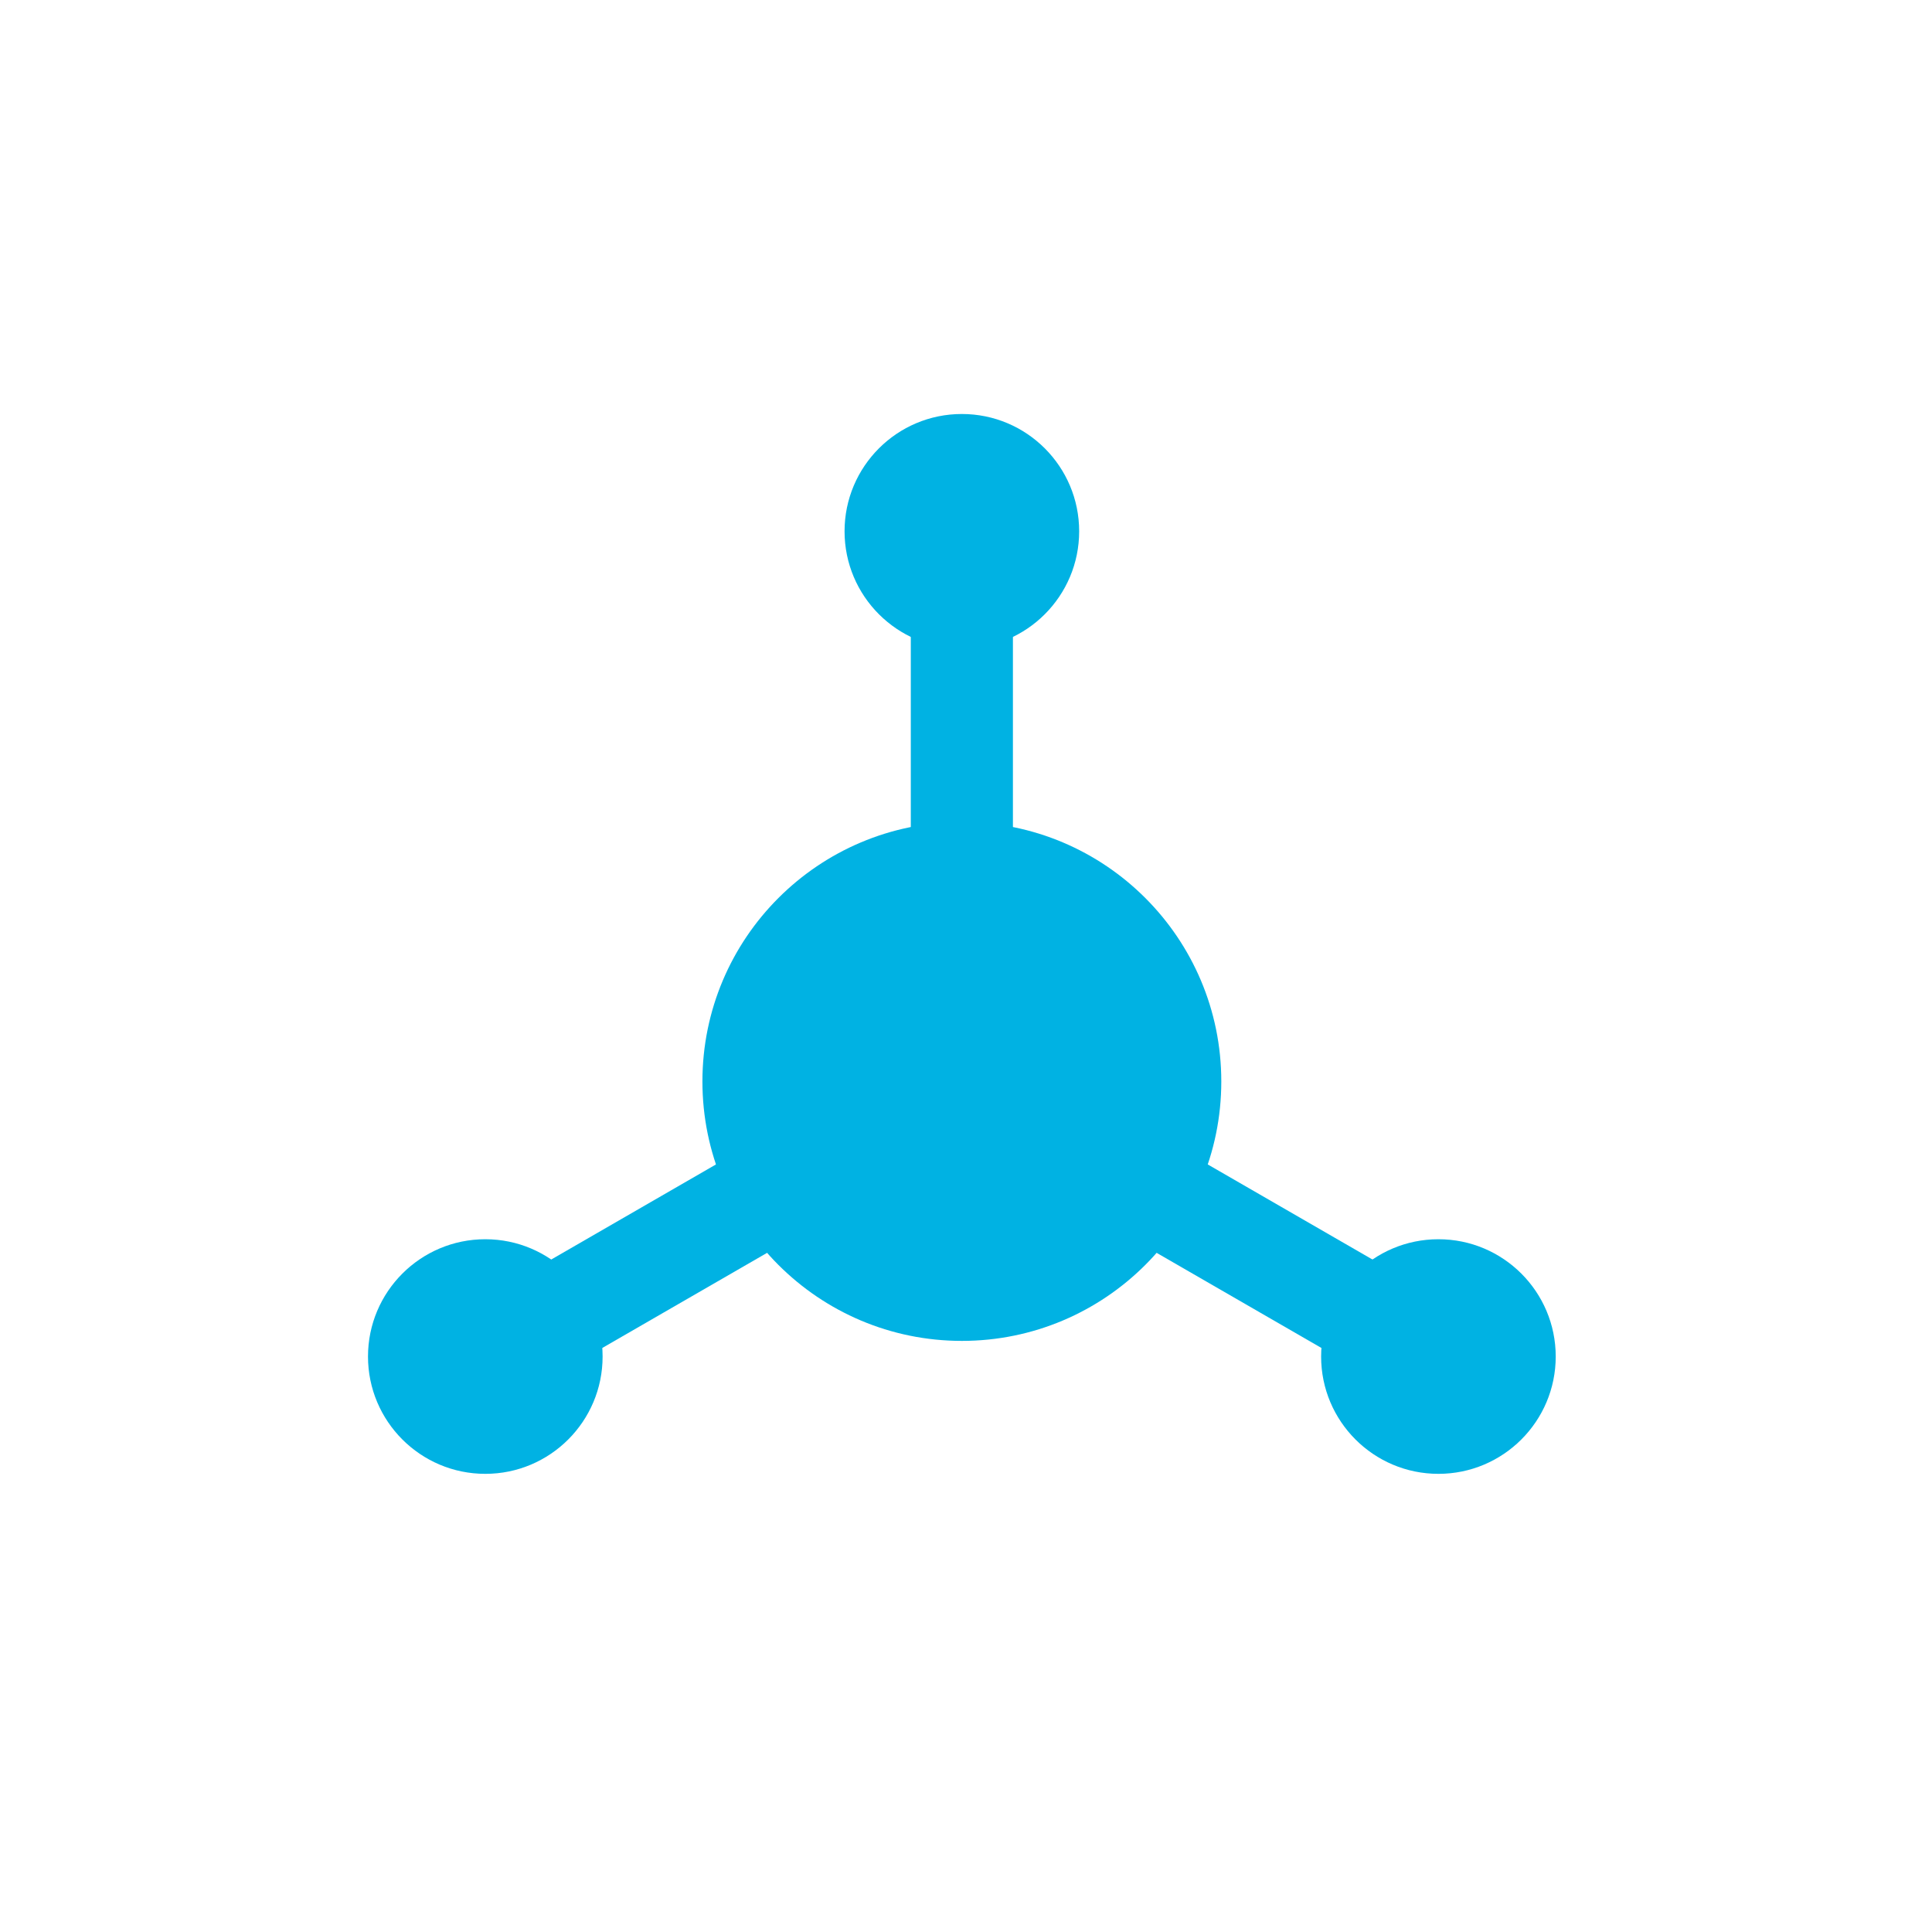
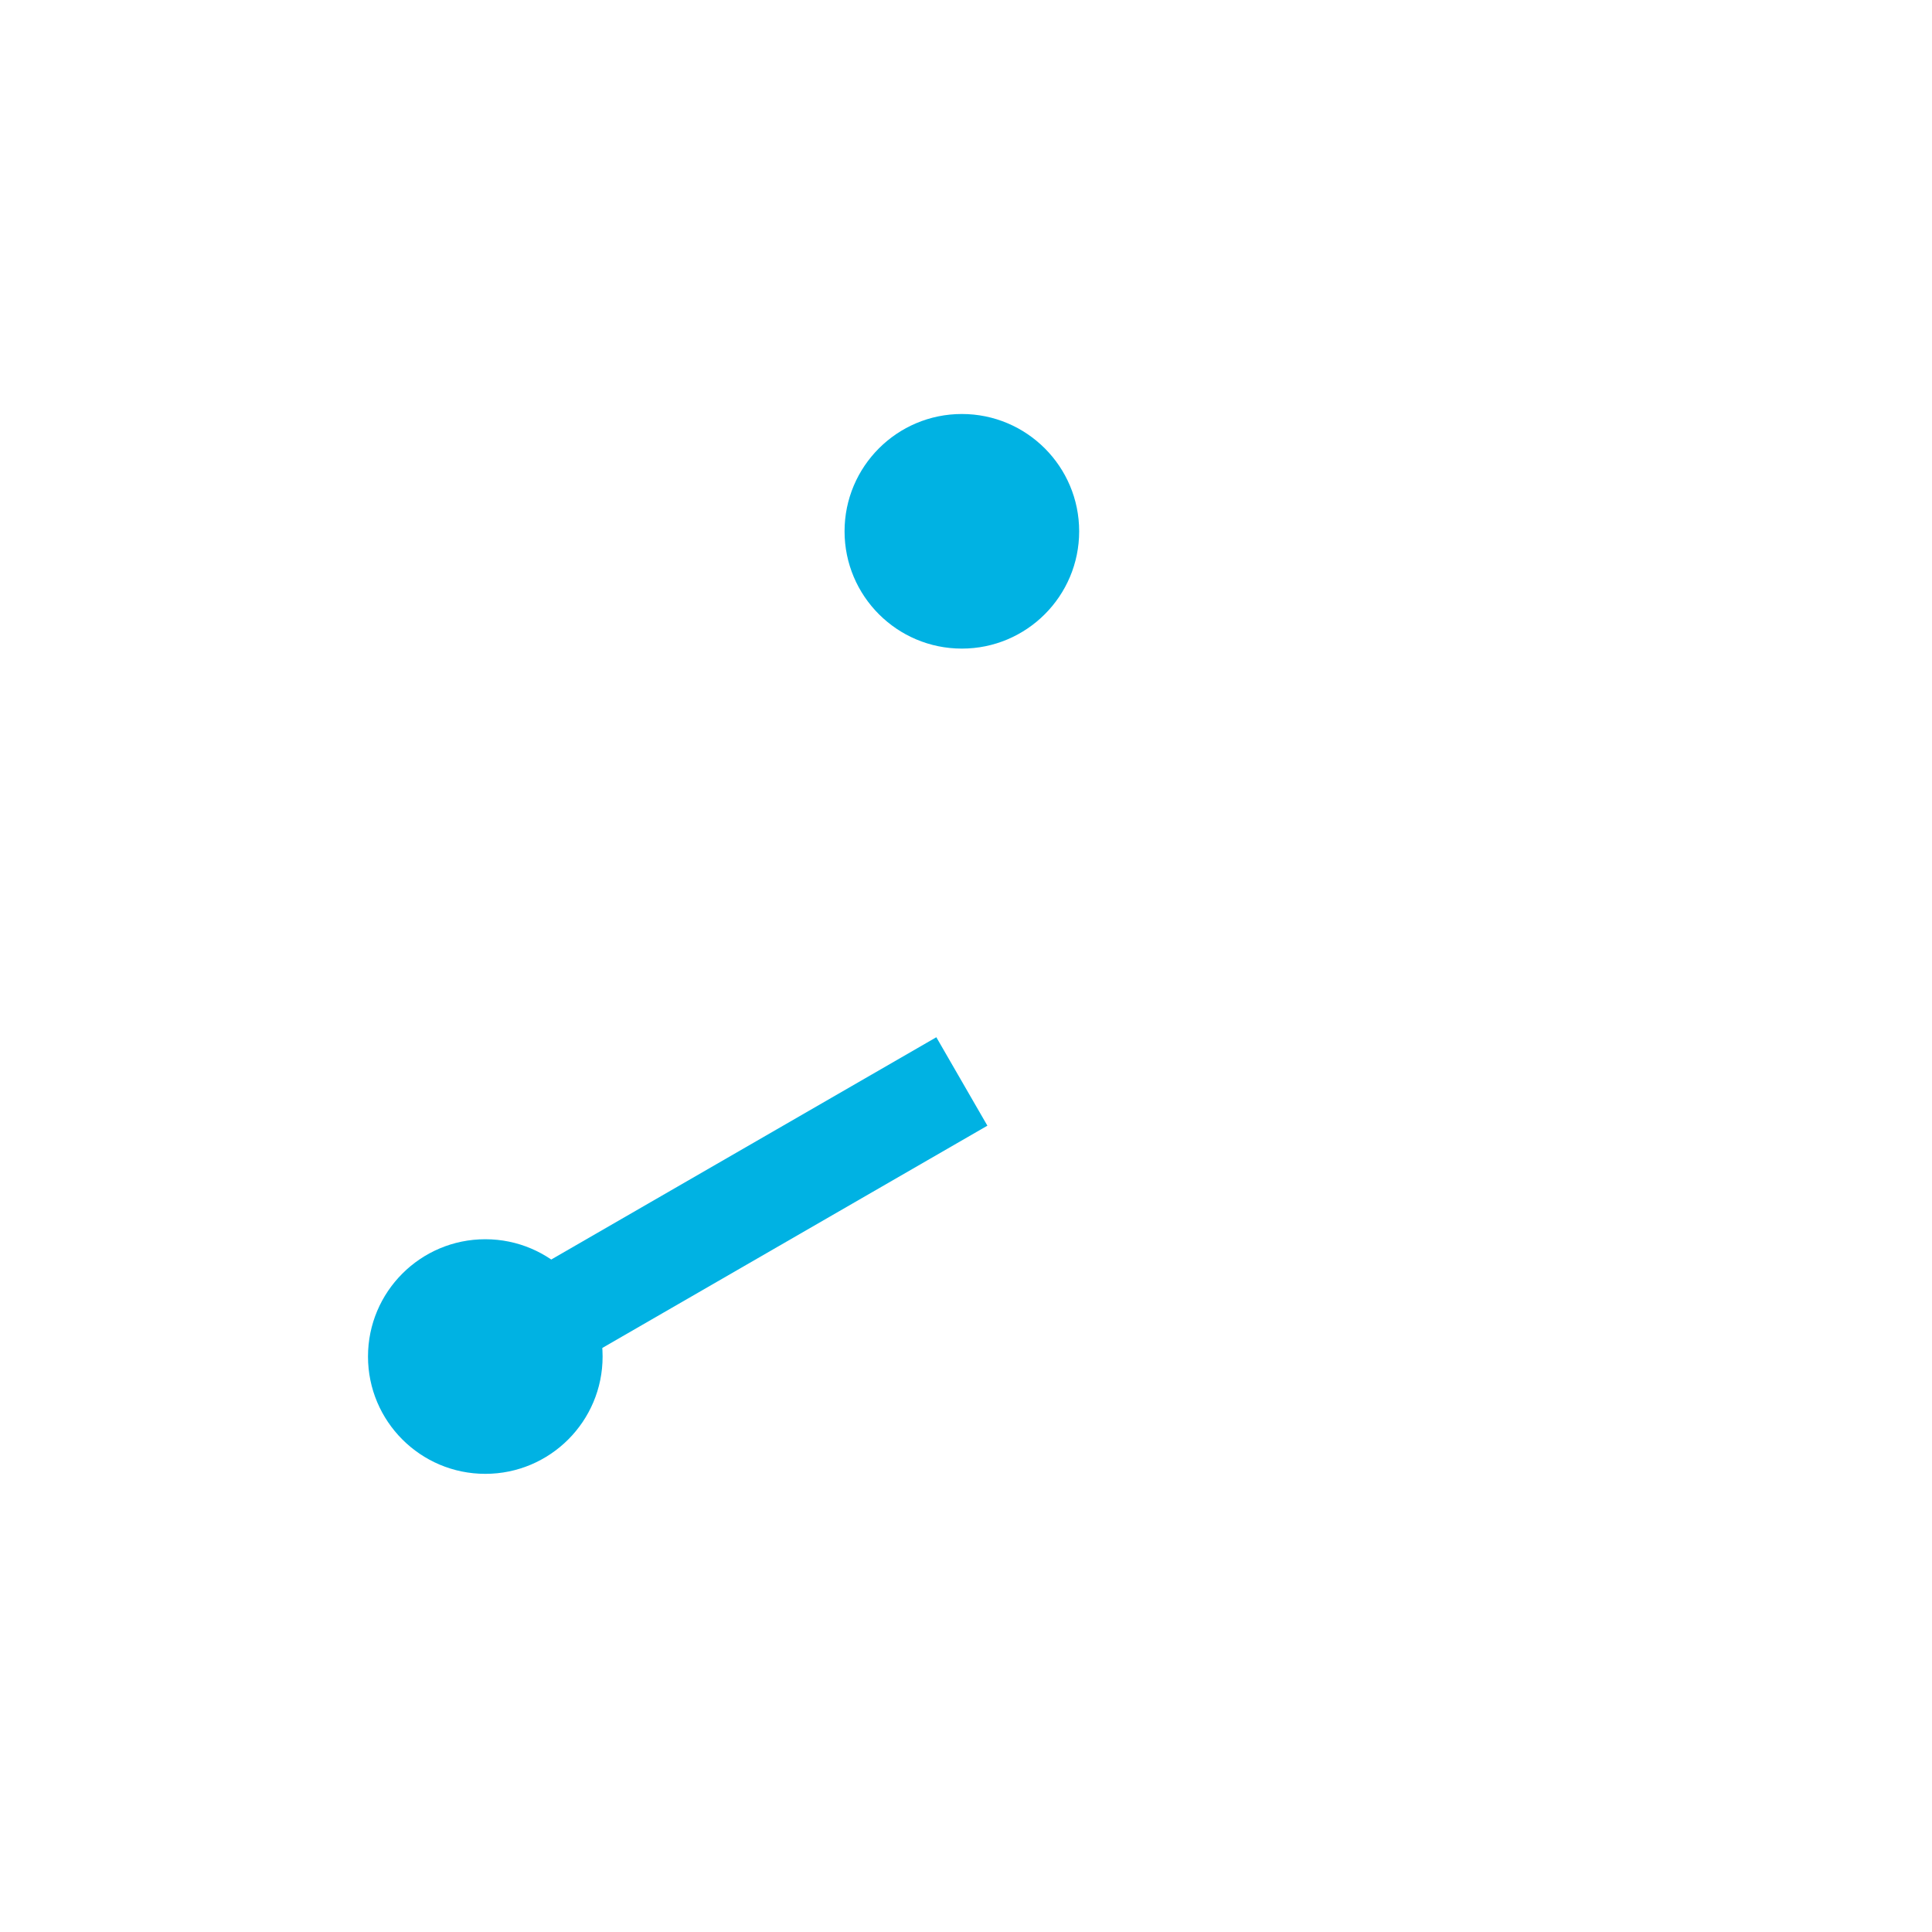
<svg xmlns="http://www.w3.org/2000/svg" fill="none" viewBox="0 0 42 42" height="42" width="42">
-   <path fill="#00B2E3" d="M20.91 29.15C24.025 29.15 26.55 26.625 26.55 23.51C26.55 20.395 24.025 17.87 20.91 17.87C17.795 17.87 15.27 20.395 15.27 23.51C15.27 26.625 17.795 29.15 20.91 29.15Z" />
-   <path stroke-miterlimit="10" stroke-width="2.22" stroke="#00B2E3" d="M20.91 23.51V11.55" />
  <path fill="#00B2E3" d="M20.91 14.1C22.318 14.1 23.46 12.958 23.46 11.55C23.46 10.142 22.318 9 20.91 9C19.502 9 18.36 10.142 18.36 11.55C18.36 12.958 19.502 14.1 20.91 14.1Z" />
  <path stroke-miterlimit="10" stroke-width="2.22" stroke="#00B2E3" d="M20.91 23.51L10.55 29.49" />
  <path fill="#00B2E3" d="M10.55 32.04C11.958 32.04 13.1 30.898 13.1 29.49C13.1 28.082 11.958 26.94 10.55 26.94C9.142 26.94 8 28.082 8 29.49C8 30.898 9.142 32.04 10.55 32.04Z" />
-   <path stroke-miterlimit="10" stroke-width="2.22" stroke="#00B2E3" d="M20.91 23.51L31.27 29.49" />
-   <path fill="#00B2E3" d="M31.27 32.04C32.678 32.04 33.82 30.898 33.82 29.49C33.82 28.082 32.678 26.94 31.27 26.94C29.862 26.94 28.72 28.082 28.72 29.49C28.72 30.898 29.862 32.04 31.27 32.04Z" />
</svg>